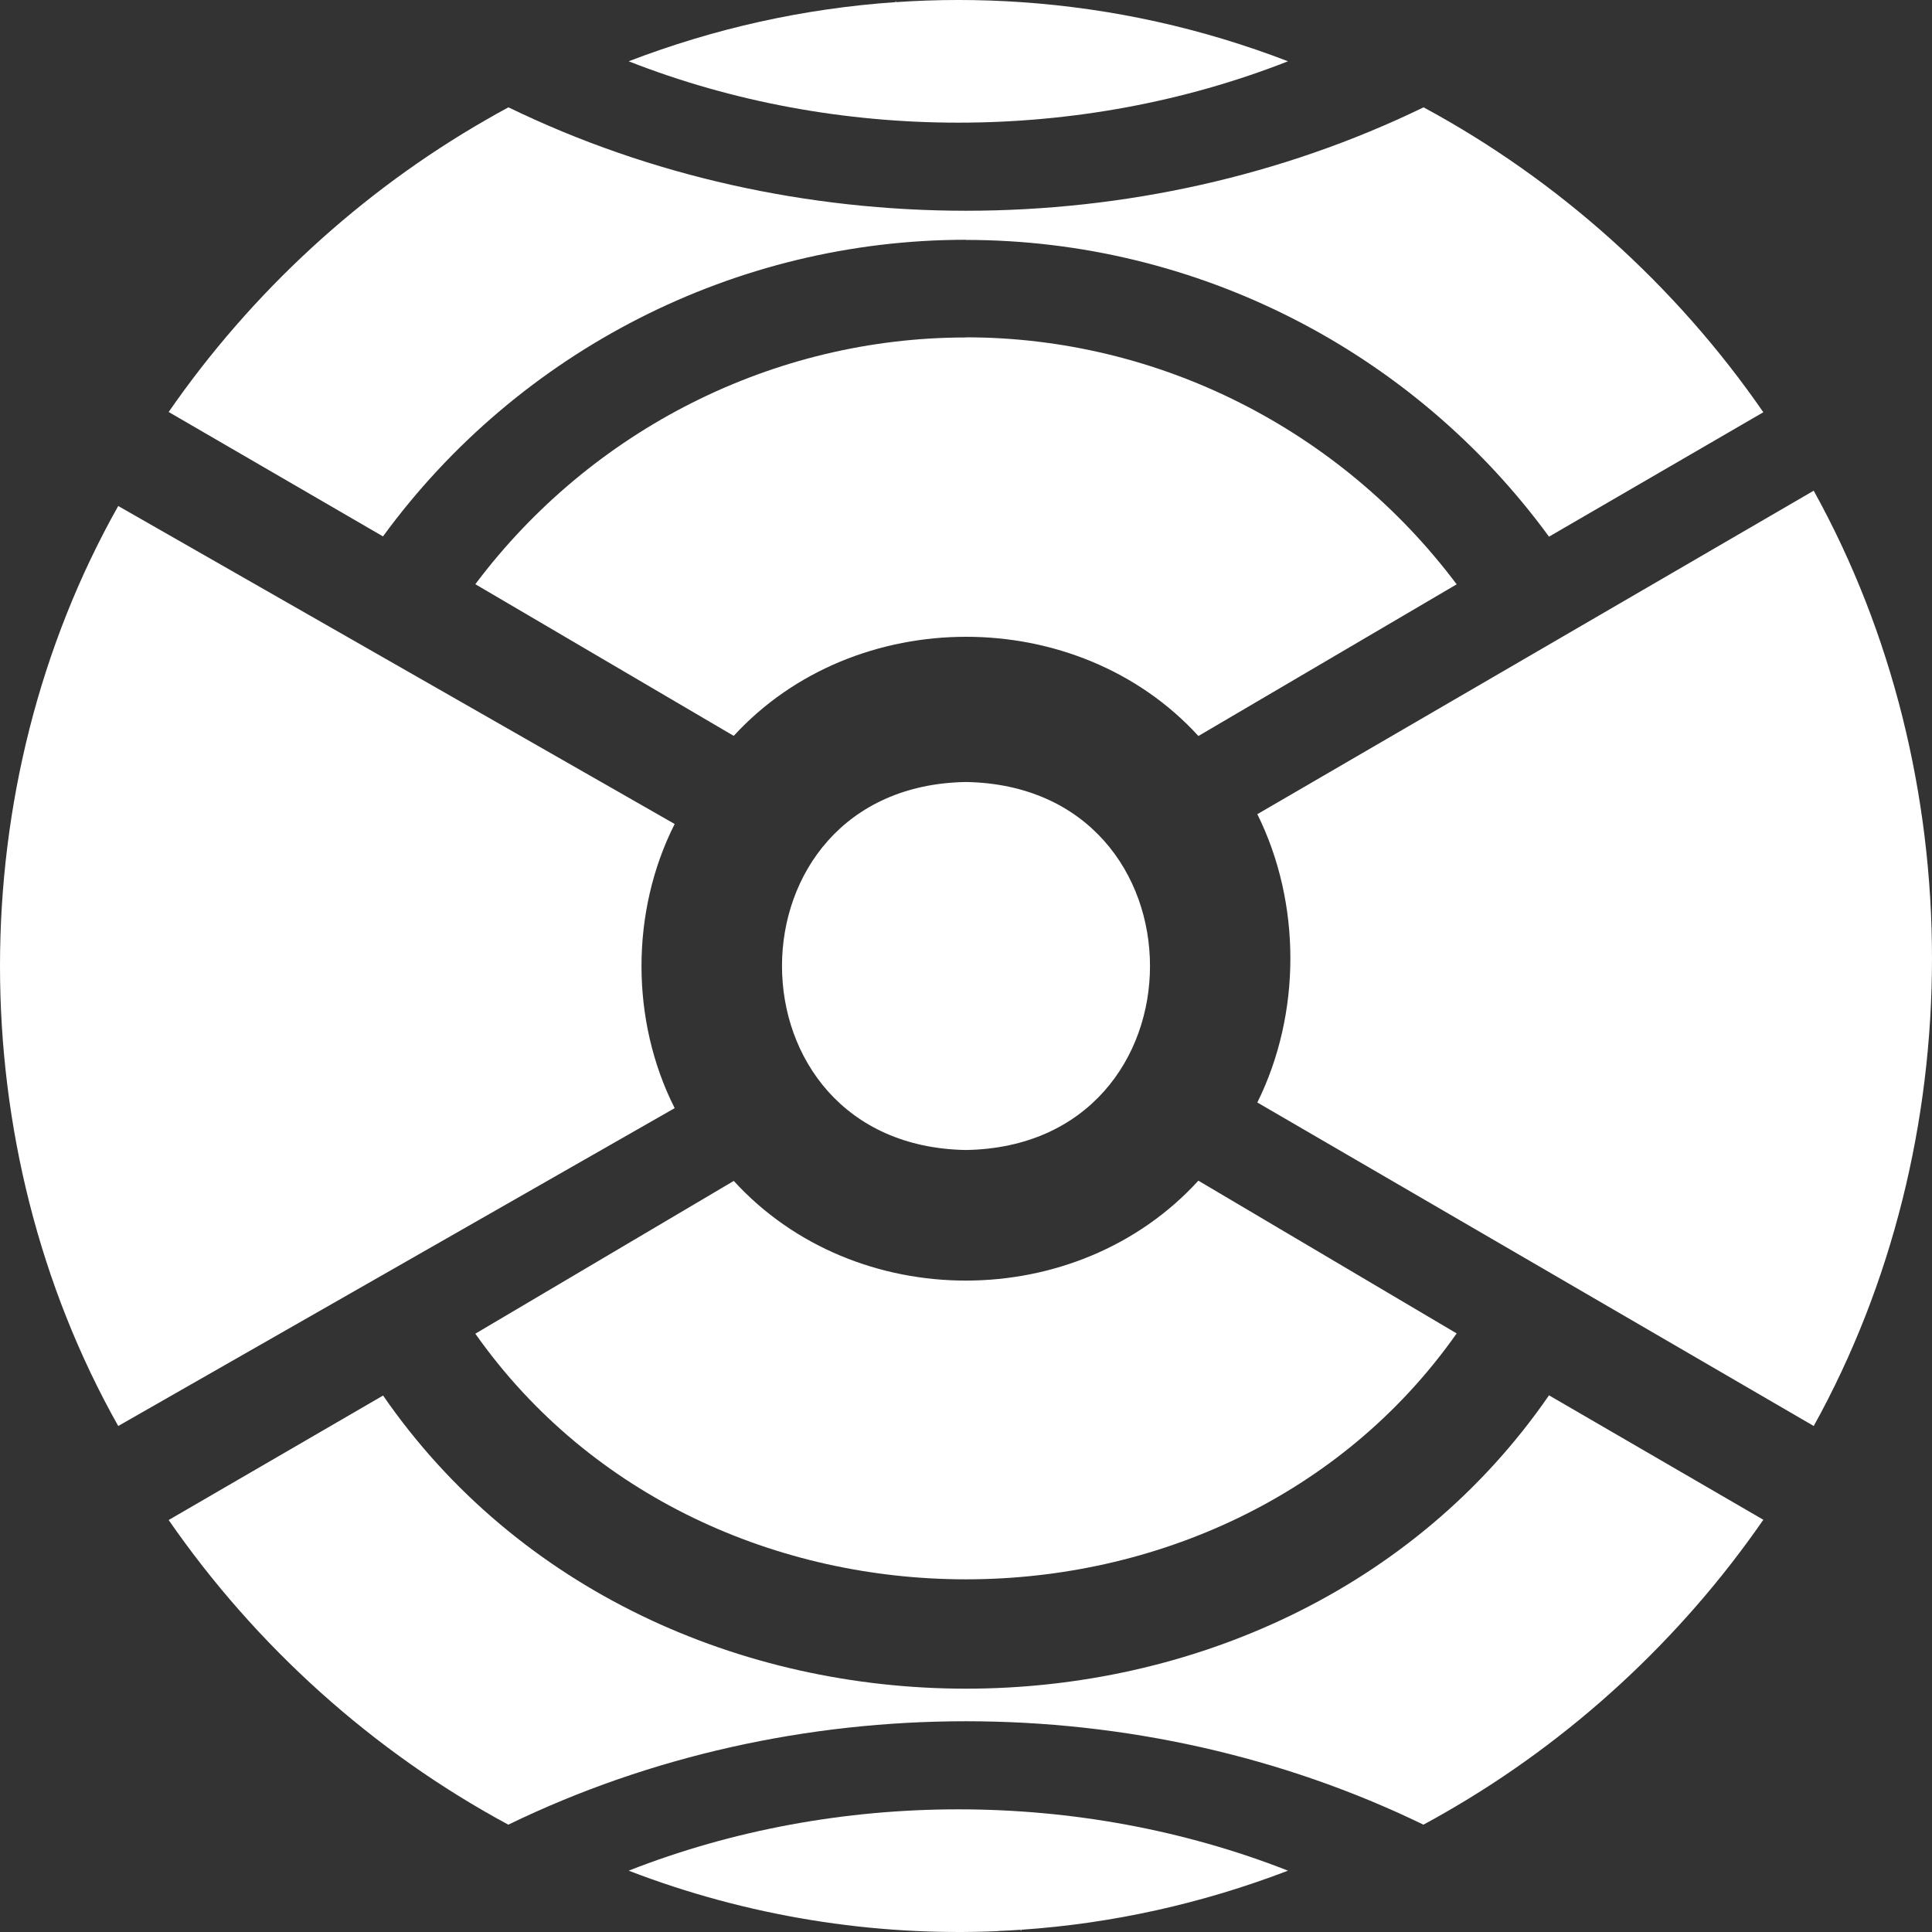
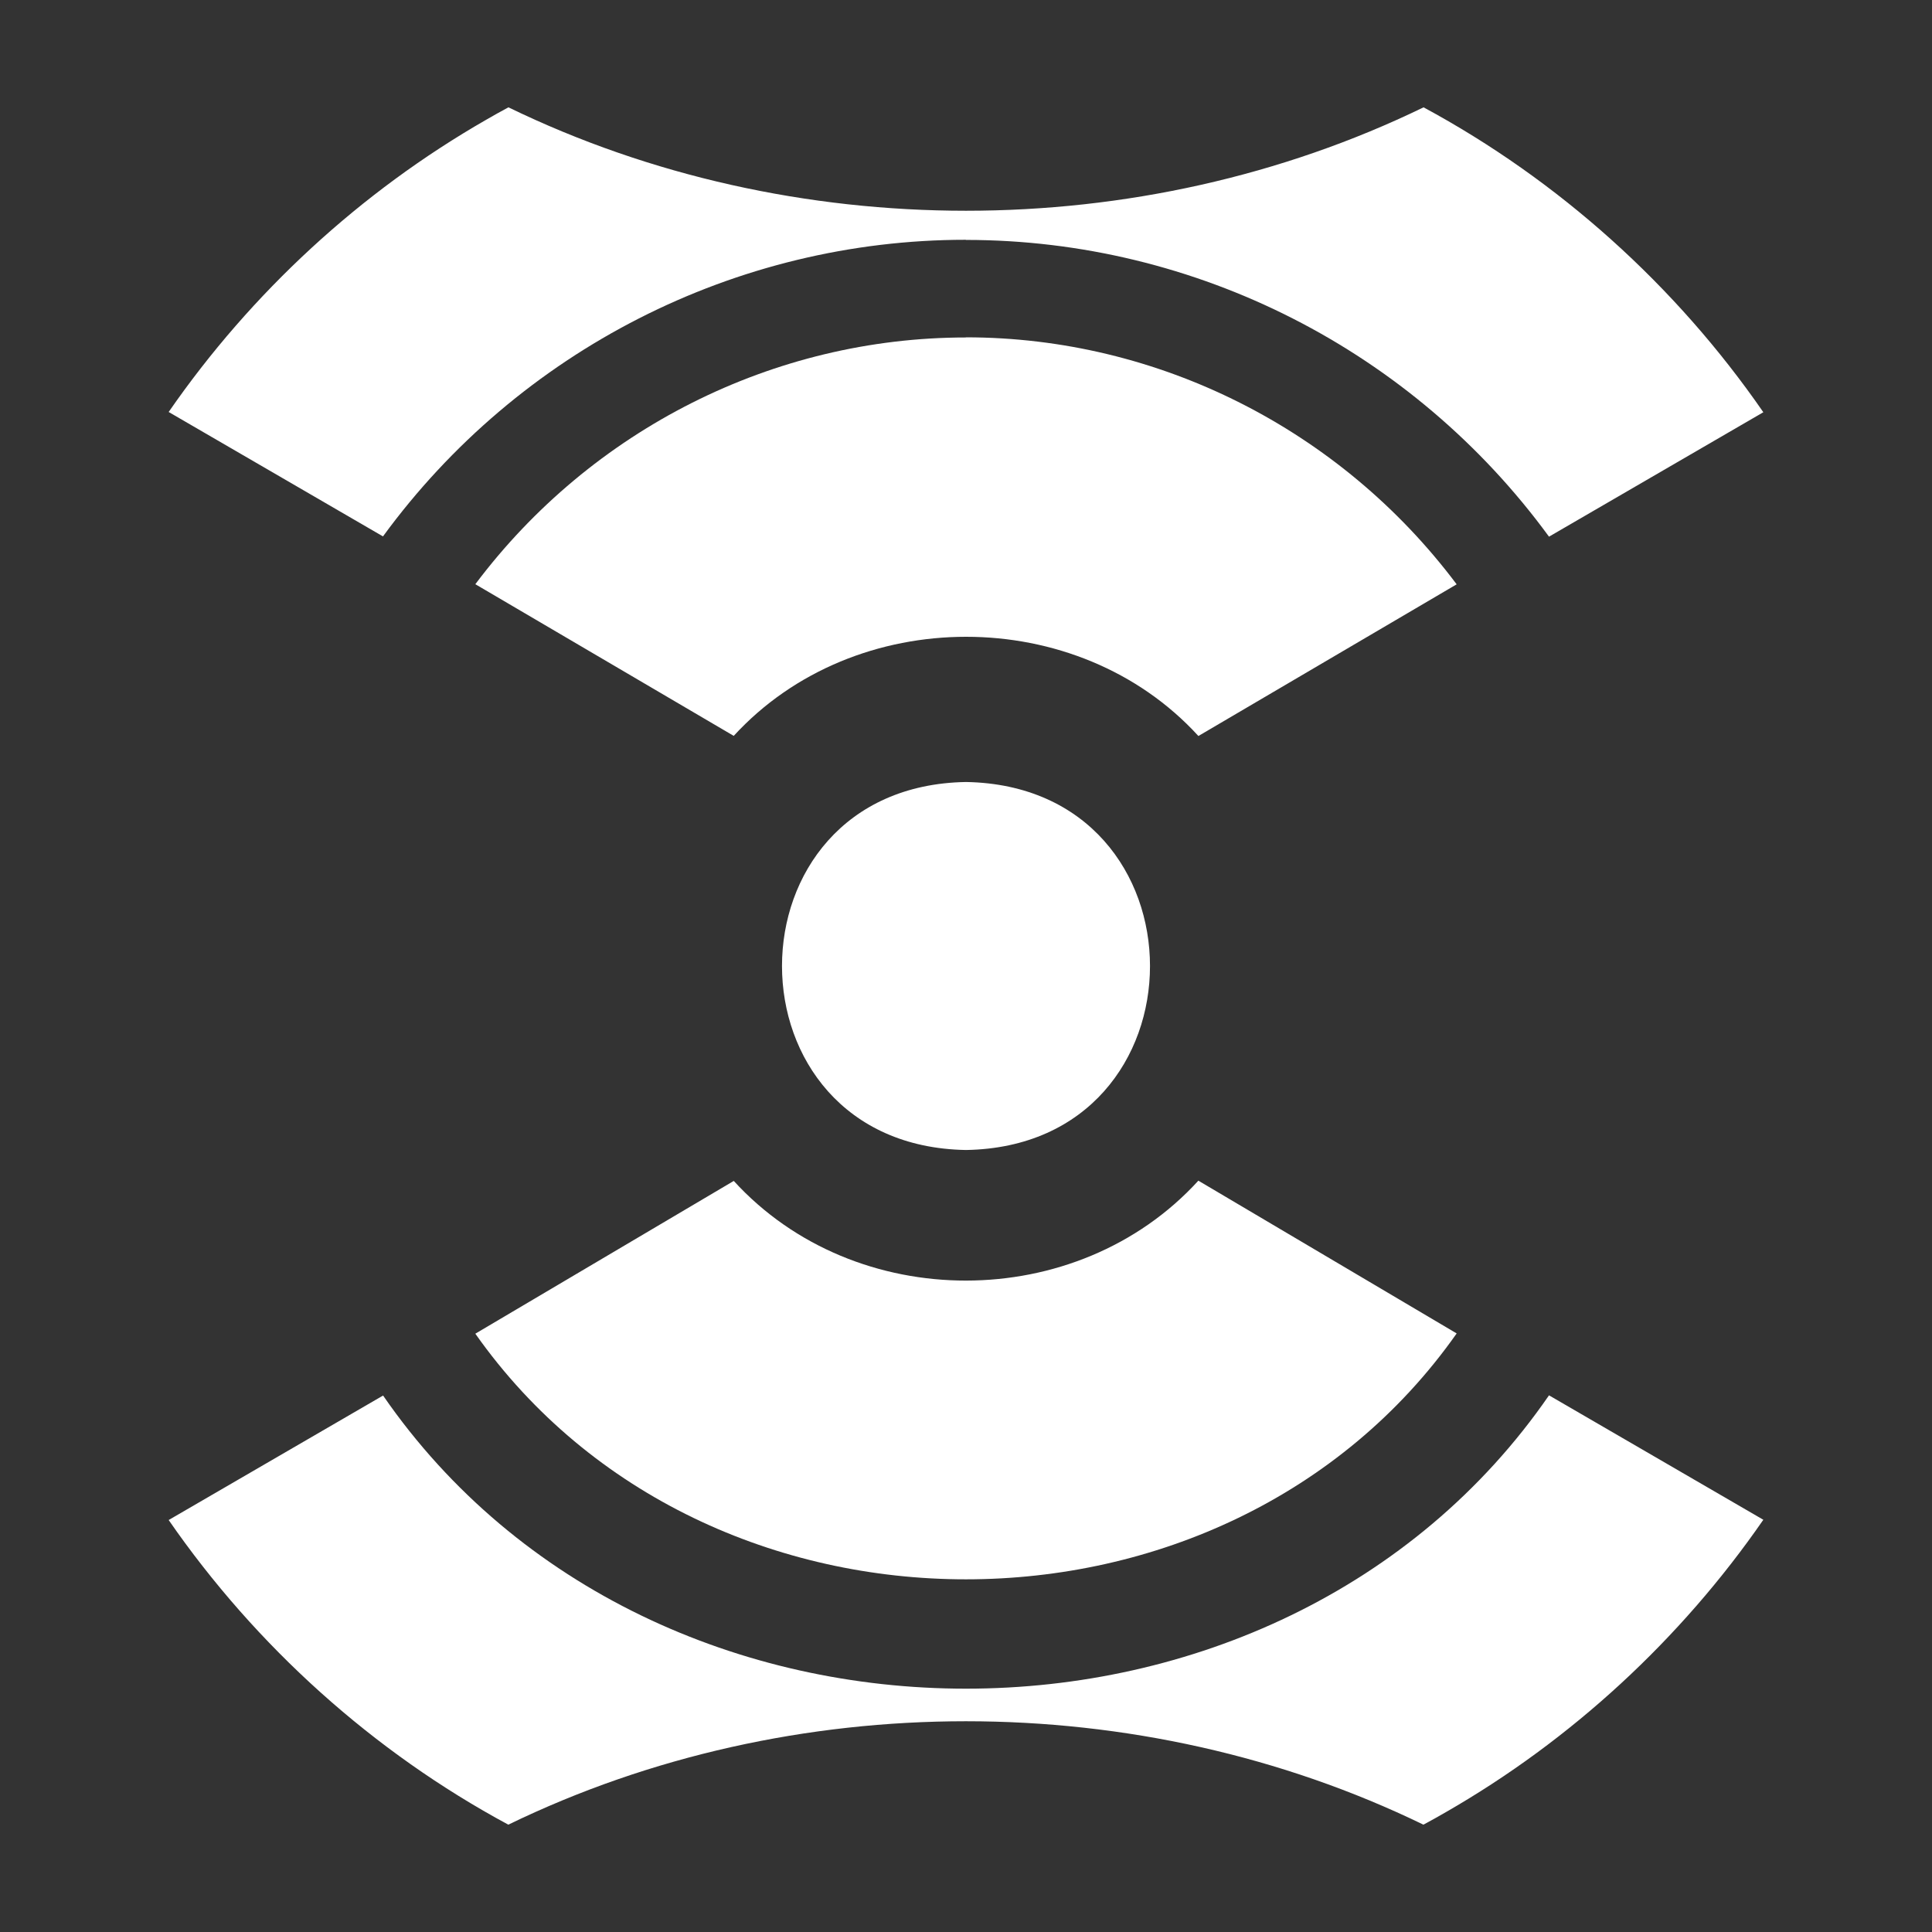
<svg xmlns="http://www.w3.org/2000/svg" width="126" height="126" viewBox="0 0 126 126" fill="none">
  <rect x="0" y="0" width="126" height="126" fill="#333333" stroke="none" />
  <path d="M24.977 91.017L11 99.132C16.704 107.381 24.356 114.263 33.151 119C51.673 110.007 74.311 110.007 92.832 119C93.32 118.738 93.807 118.468 94.286 118.189V118.189C102.467 113.495 109.607 106.917 115 99.115L101.022 91C83.441 116.501 42.575 116.509 24.986 91.017" fill="white" />
  <path d="M47.854 77.017L31 86.98C46.054 108.347 79.954 108.339 95 86.963L78.154 77C70.24 85.675 55.777 85.7 47.846 77.008" fill="white" />
  <path d="M62.996 15.647C78.015 15.647 92.152 22.866 101.022 35L115 26.885C109.296 18.627 101.636 11.745 92.841 7C74.319 15.993 51.681 15.993 33.159 7C32.672 7.262 32.185 7.532 31.706 7.811C23.524 12.505 16.393 19.075 11 26.869L24.977 34.983C33.84 22.858 47.977 15.638 62.987 15.638" fill="white" />
  <path d="M62.996 22.009C50.451 22.009 38.58 28.005 31 38.1L47.852 47.992C55.749 39.379 70.268 39.37 78.157 48L95 38.108C87.42 28.005 75.541 22 62.996 22" fill="white" />
-   <path d="M65.122 125.933C65.616 125.915 66.092 125.889 66.569 125.853V125.924C66.569 125.924 66.594 125.924 66.603 125.924V125.853C72.566 125.446 78.404 124.144 84 122C70.408 116.667 54.592 116.667 41 122C48.678 124.959 56.942 126.305 65.122 125.942" fill="white" />
-   <path d="M66.594 0.14C63.884 -0.047 61.133 -0.047 58.431 0.14V0.078H58.406V0.14C52.434 0.548 46.587 1.851 41 3.997C54.592 9.334 70.408 9.334 84 3.997C78.404 1.842 72.566 0.548 66.594 0.14" fill="white" />
-   <path d="M118.287 32L82 53.098C84.873 58.891 84.873 66.101 82 71.902L118.287 93C128.571 74.432 128.571 50.568 118.287 32.008" fill="white" />
-   <path d="M7.71 33C-2.57 51.257 -2.57 74.743 7.71 93L44 72.27C41.116 66.56 41.116 59.448 44 53.739L7.71 33Z" fill="white" />
  <path d="M63 51C47 51.266 47 74.734 63 75C79 74.734 79 51.274 63 51" fill="white" />
</svg>